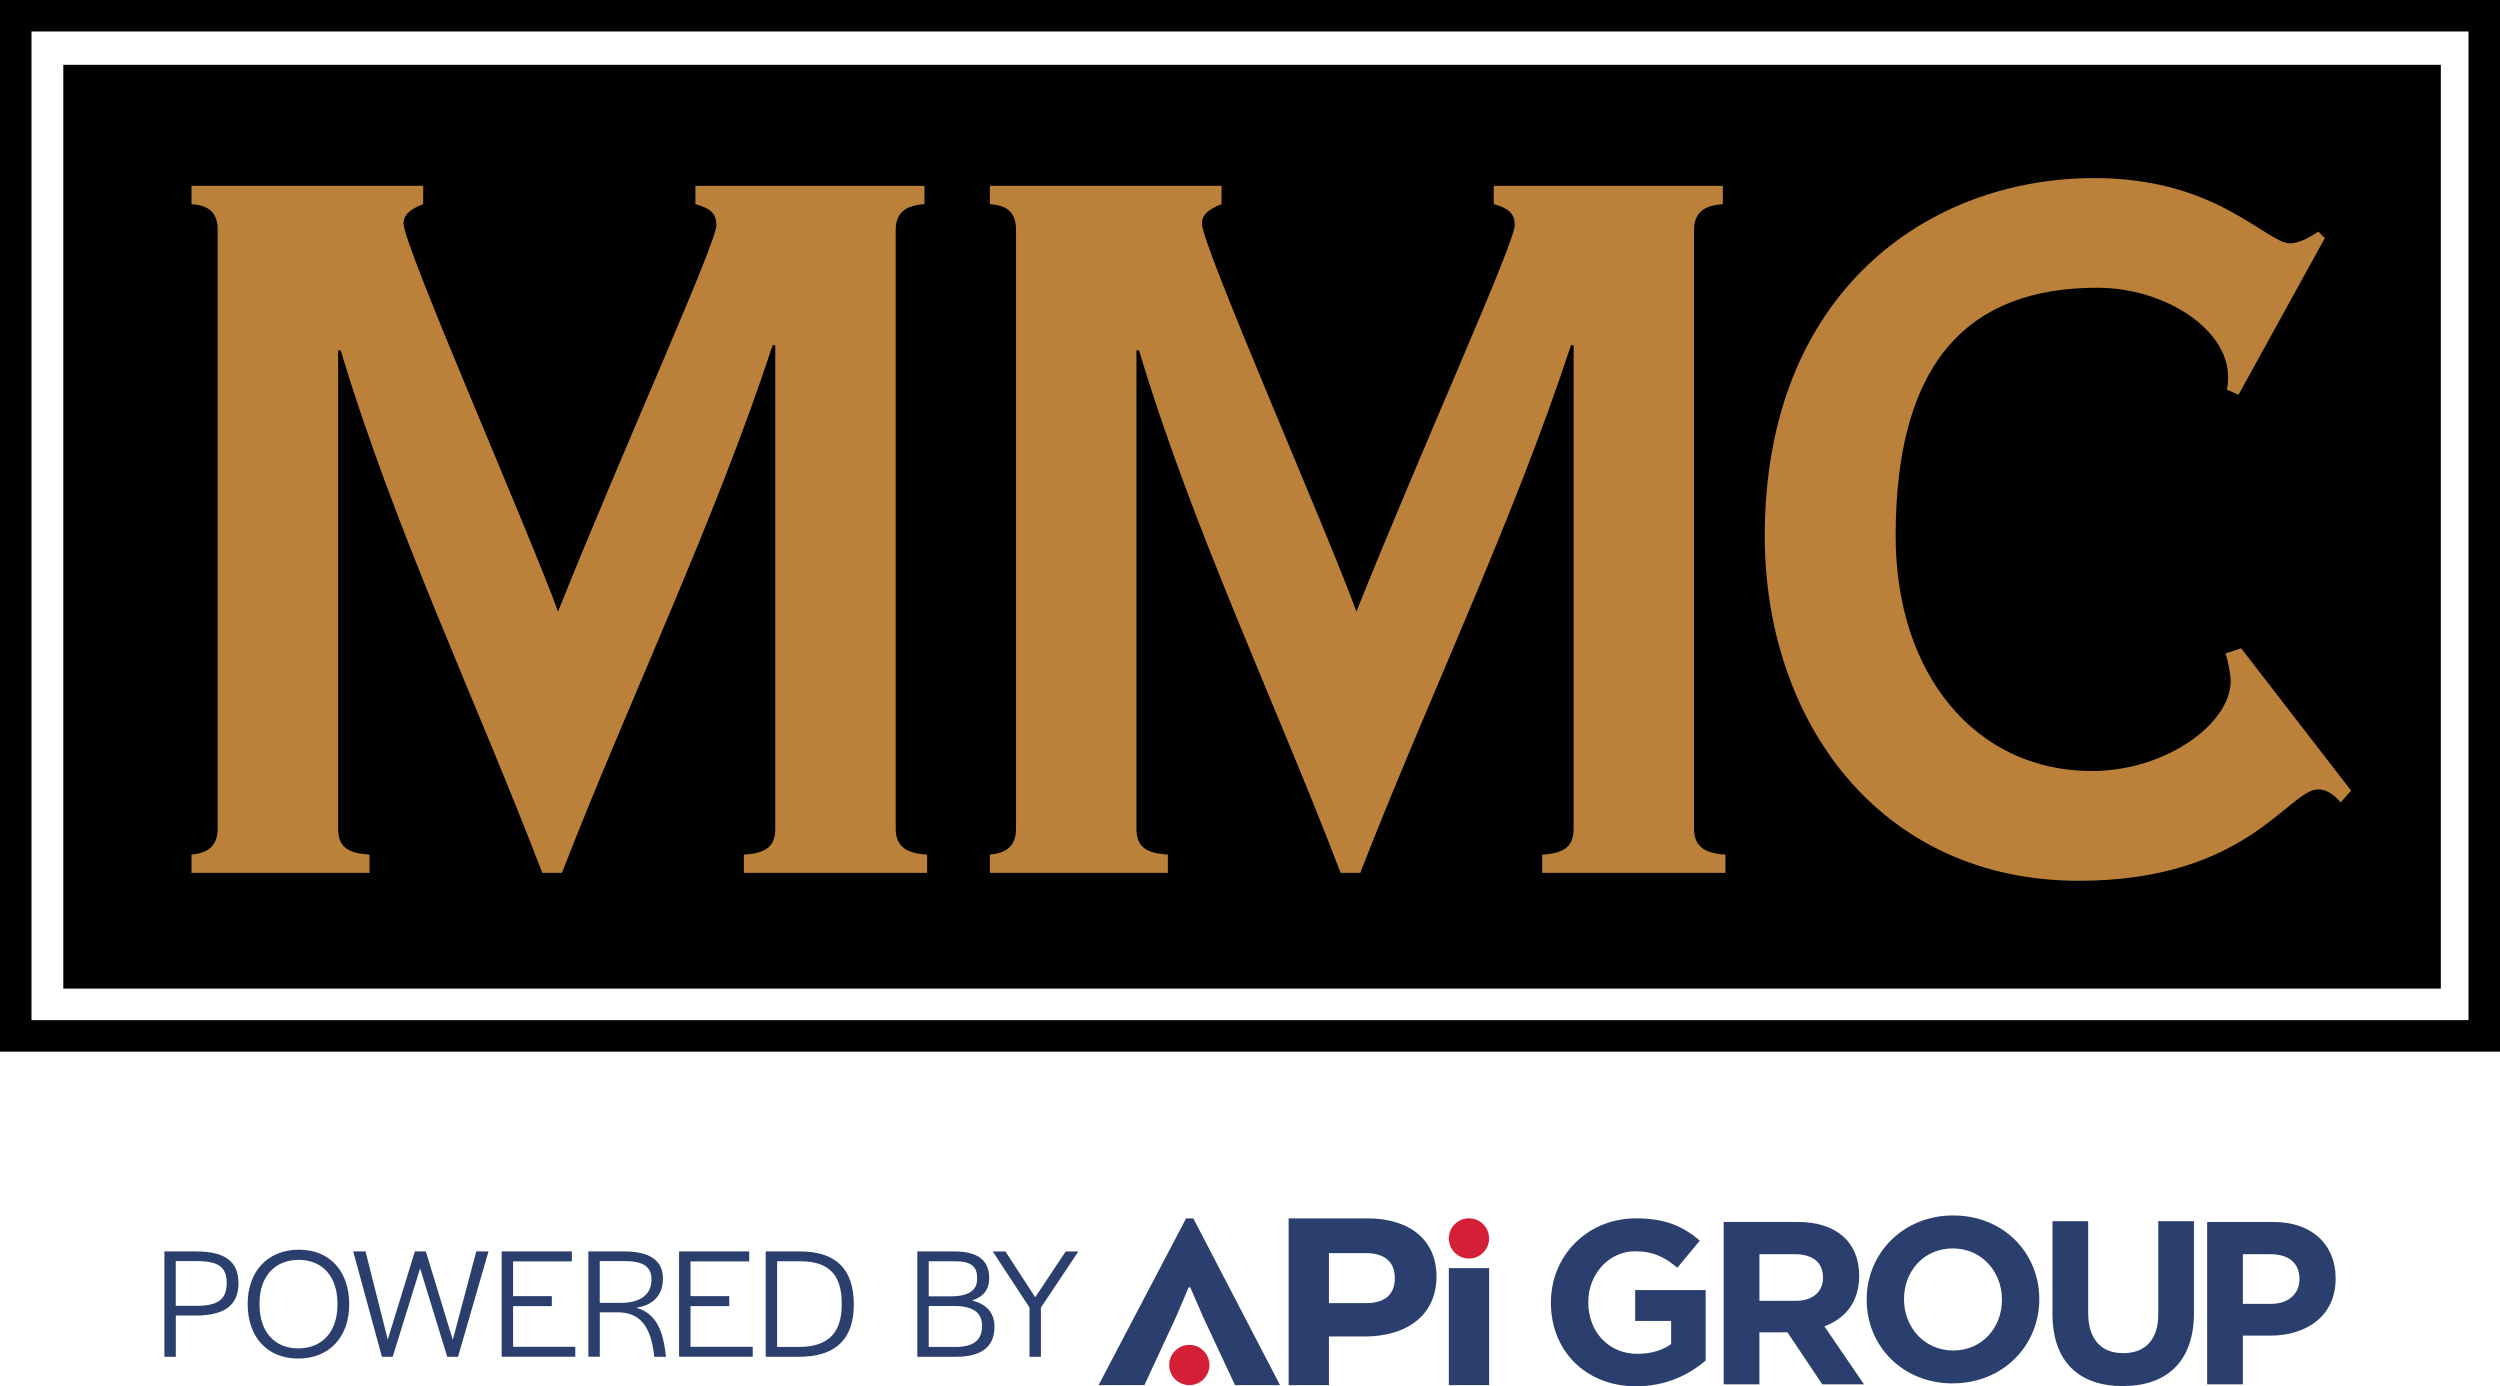
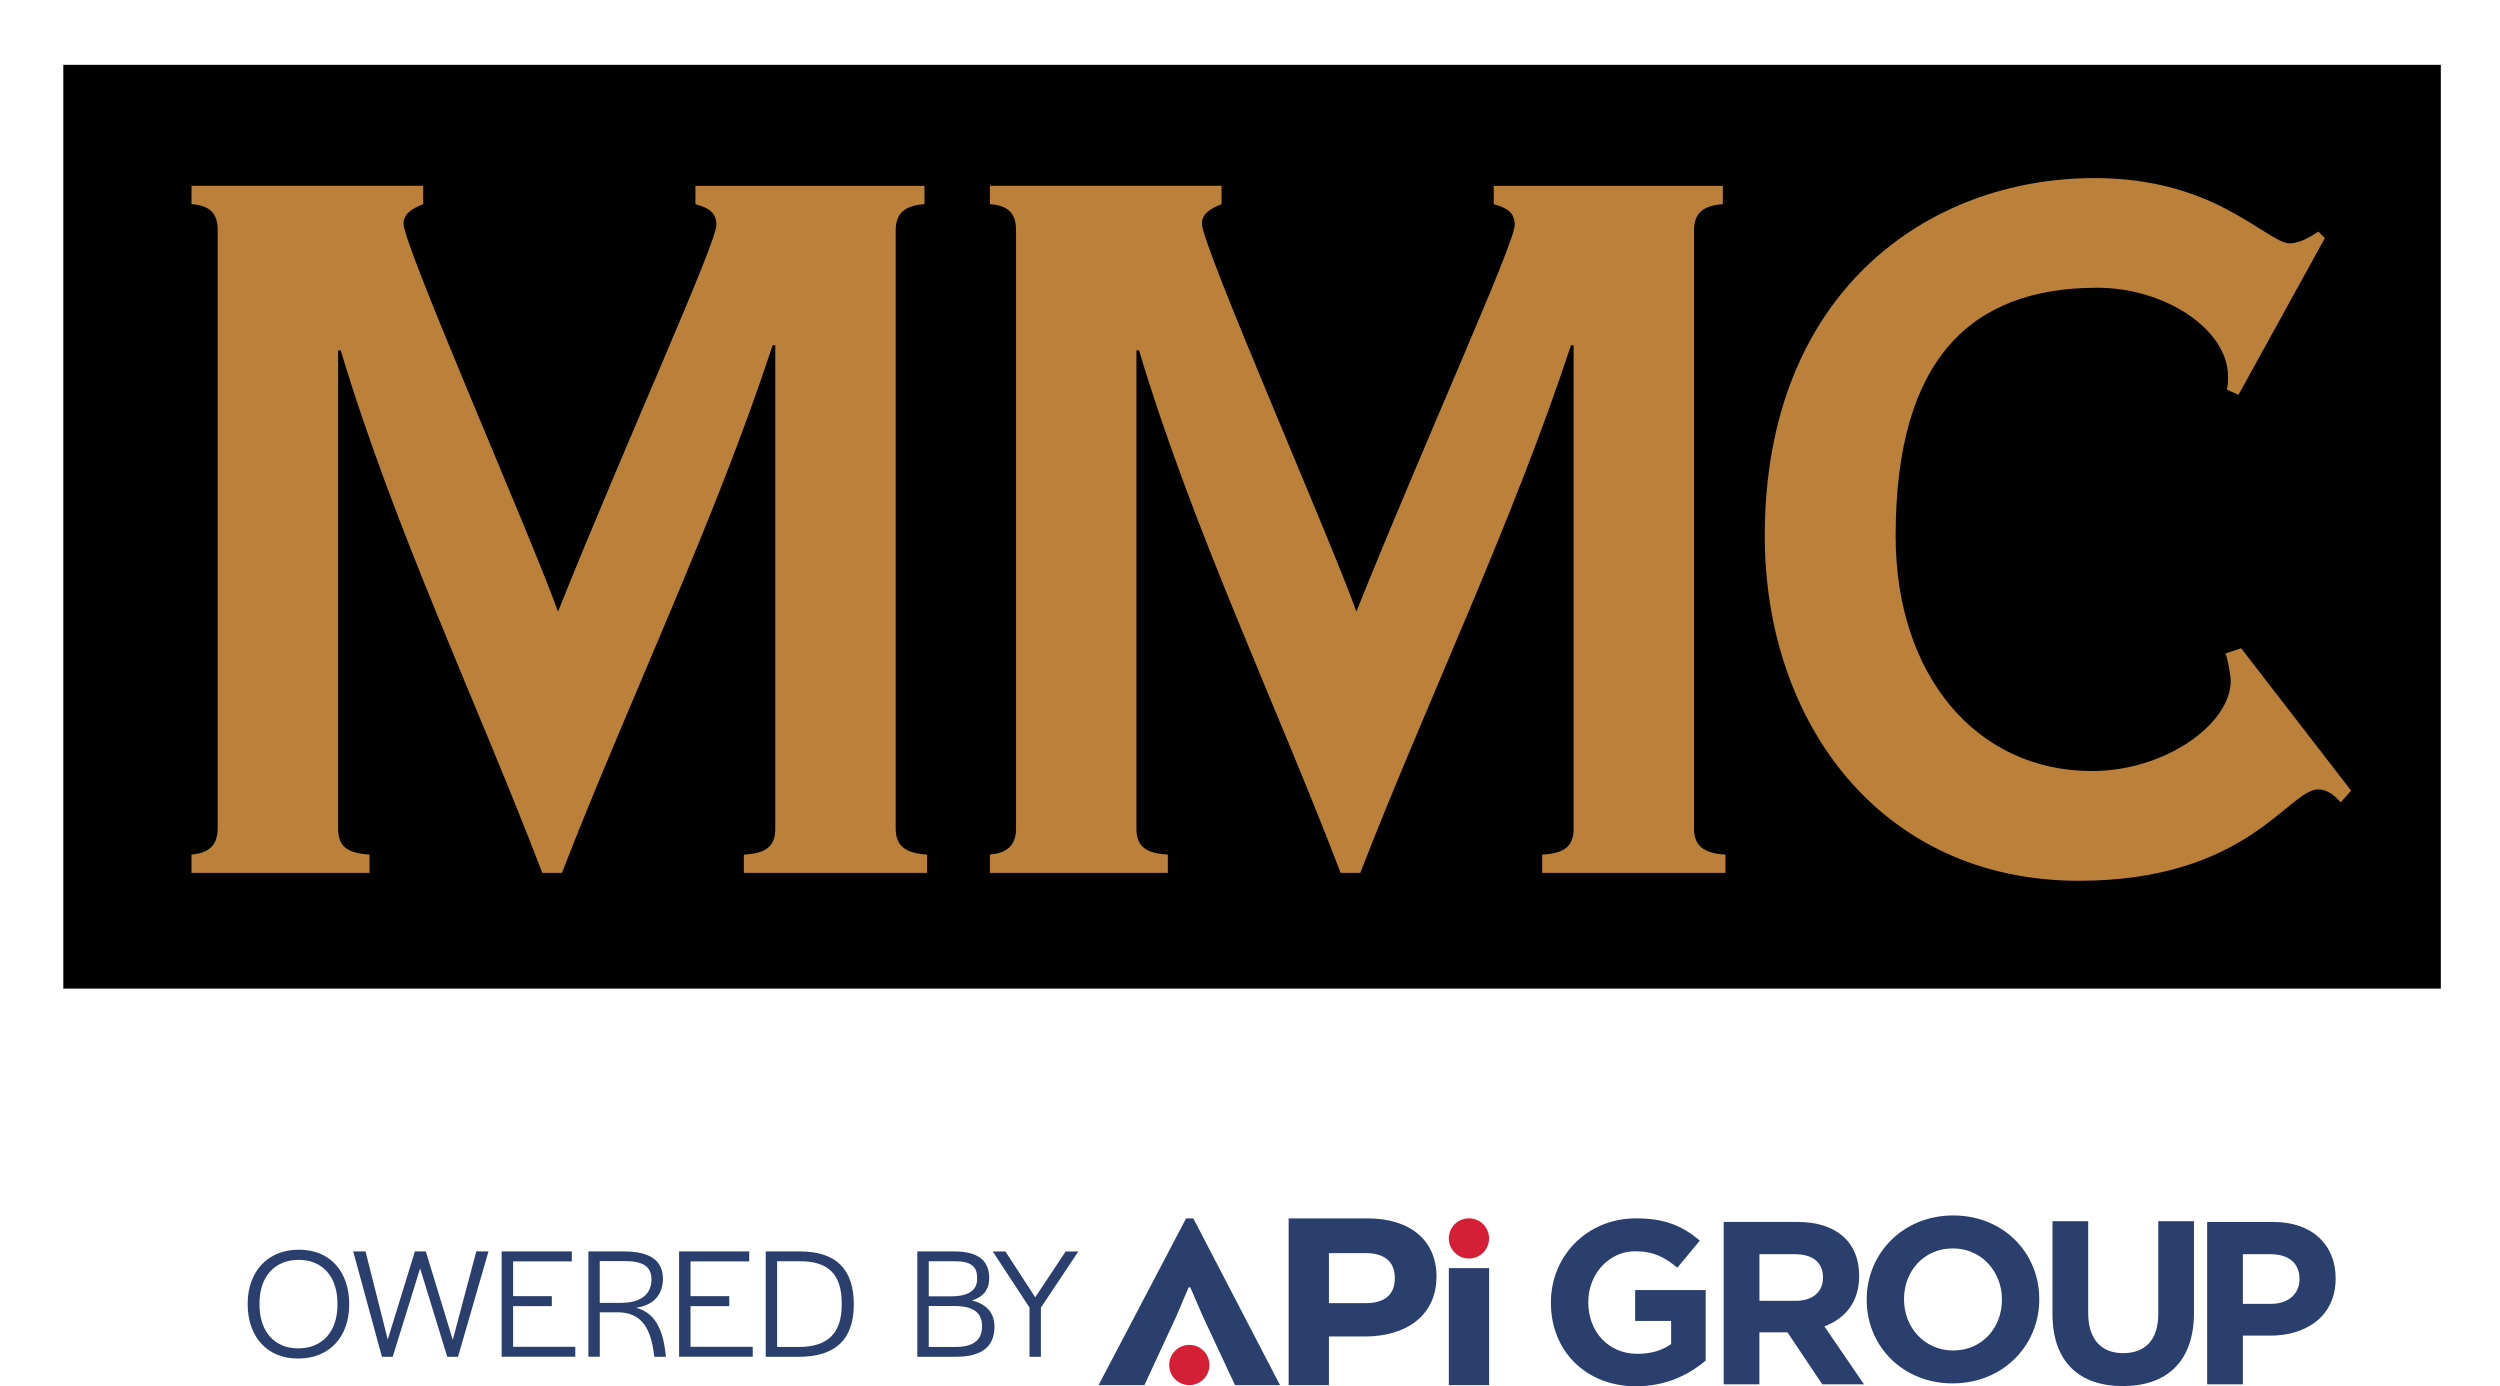
<svg xmlns="http://www.w3.org/2000/svg" preserveAspectRatio="xMinYMin" version="1.1" viewBox="0 0 628.68 348.62">
  <defs>
    <style>
      .st0 {
        fill: #010101;
      }

      .st1 {
        fill: #d51f36;
      }

      .st2 {
        fill: #2b3f6e;
      }

      .st3 {
        fill: #bb813b;
      }
    </style>
  </defs>
  <g>
    <rect class="st0" x="15.92" y="16.3" width="597.88" height="232.31" />
-     <path class="st0" d="M628.68,264.46H0V0h628.68v264.46ZM7.92,256.54h612.84V7.92H7.92v248.62Z" />
    <g>
      <path class="st3" d="M584.64,59.87l-21.72,39.41-2.96-1.31c.33-.99.33-2.3.33-3.28,0-11.82-15.8-22.33-32.91-22.33-31.6,0-50.68,17.74-50.68,62.41,0,34.81,20.08,59.12,49.37,59.12,18.43,0,34.89-11.83,34.89-22.66,0-1.31-.66-5.26-1.32-6.9l3.95-1.31,27.65,35.8-2.63,2.96c-1.65-1.97-3.62-3.28-5.6-3.28-7.57,0-17.77,22.99-60.23,22.99-50.03,0-78.99-40.07-78.99-86.71,0-61.09,40.81-90,82.94-90,15.14,0,26,3.94,33.9,8.21s12.5,8.21,15.14,8.21c1.97,0,4.28-.99,7.24-2.96l1.65,1.65-.02-.02Z" />
      <path class="st3" d="M248.93,219.49v-4.6c4.28-.33,6.58-2.3,6.58-6.57V57.9c0-4.27-1.97-6.24-6.58-6.57v-4.6h58.26v4.6c-3.29,1.31-4.94,2.63-4.94,4.93,0,5.58,32.58,79.81,38.84,97.55,17.11-42.7,39.82-92.62,39.82-97.22,0-2.96-1.65-4.27-5.27-5.25v-4.6h57.6v4.6c-4.94.33-7.24,2.3-7.24,6.57v150.43c0,4.27,2.3,6.24,7.9,6.57v4.6h-46.08v-4.6c5.92-.33,7.9-2.3,7.9-6.57v-121.53h-.66c-14.81,45-35.88,88.68-52.99,132.69h-4.94c-16.46-43.03-37.19-86.38-50.69-131.38h-.66v120.21c0,4.27,1.98,6.24,7.9,6.57v4.6h-44.76,0Z" />
      <path class="st3" d="M48.16,219.49v-4.6c4.28-.33,6.58-2.3,6.58-6.57V57.9c0-4.27-1.98-6.24-6.58-6.57v-4.6h58.26v4.6c-3.29,1.31-4.94,2.63-4.94,4.93,0,5.58,32.58,79.81,38.84,97.55,17.11-42.7,39.83-92.62,39.83-97.22,0-2.96-1.65-4.27-5.27-5.25v-4.6h57.6v4.6c-4.94.33-7.24,2.3-7.24,6.57v150.43c0,4.27,2.31,6.24,7.9,6.57v4.6h-46.08v-4.6c5.92-.33,7.9-2.3,7.9-6.57v-121.53h-.66c-14.81,45-35.88,88.68-52.99,132.69h-4.94c-16.46-43.03-37.19-86.38-50.68-131.38h-.66v120.21c0,4.27,1.98,6.24,7.9,6.57v4.6h-44.77Z" />
    </g>
  </g>
  <g>
    <path class="st2" d="M361.24,320.99c0,9.85-7.62,15.1-18.03,15.1h-9.02v12.23h-10.13v-41.93h19.85c10.62,0,17.33,5.45,17.33,14.61h0ZM343.42,315.12h-9.23v12.58h9.3c4.68,0,7.27-2.1,7.27-6.29s-2.66-6.29-7.34-6.29h0Z" />
    <path class="st2" d="M298.91,323.72l-3.15,7.41-7.97,17.19h-11.53l22.01-41.93h1.82l21.8,41.93h-11.32l-8.04-17.19-3.21-7.41h-.42.01Z" />
    <path class="st2" d="M364.34,348.32v-29.42h10.13v29.42h-10.13Z" />
    <circle class="st1" cx="369.4" cy="311.43" r="5.06" />
    <circle class="st1" cx="299.08" cy="343.26" r="5.06" />
    <path class="st2" d="M411.48,348.62c-12.72,0-21.47-8.92-21.47-21v-.12c0-11.61,9.04-21.12,21.41-21.12,7.35,0,11.78,1.98,16.04,5.6l-5.66,6.82c-3.15-2.63-5.95-4.14-10.67-4.14-6.53,0-11.72,5.77-11.72,12.72v.12c0,7.47,5.13,12.95,12.37,12.95,3.27,0,6.18-.82,8.46-2.45v-5.83h-9.04v-7.76h17.73v17.73c-4.2,3.56-9.97,6.47-17.44,6.47h0Z" />
    <path class="st2" d="M458.25,348.12l-8.75-13.07h-7.06v13.07h-8.98v-40.83h18.67c9.62,0,15.4,5.07,15.4,13.47v.12c0,6.59-3.56,10.73-8.75,12.66l9.97,14.58h-10.5ZM458.43,321.23c0-3.85-2.68-5.83-7.06-5.83h-8.92v11.72h9.1c4.37,0,6.88-2.33,6.88-5.77v-.12h0Z" />
    <path class="st2" d="M491.06,347.89c-12.6,0-21.64-9.39-21.64-21v-.12c0-11.61,9.16-21.12,21.76-21.12s21.64,9.39,21.64,21v.12c0,11.61-9.16,21.11-21.76,21.11h0ZM503.43,326.77c0-7-5.13-12.83-12.37-12.83s-12.25,5.72-12.25,12.72v.12c0,7,5.13,12.83,12.37,12.83s12.25-5.72,12.25-12.72v-.12Z" />
    <path class="st2" d="M533.81,348.56c-10.97,0-17.67-6.12-17.67-18.14v-23.33h8.98v23.1c0,6.65,3.32,10.09,8.81,10.09s8.81-3.32,8.81-9.8v-23.39h8.98v23.04c0,12.37-6.94,18.43-17.91,18.43h0Z" />
    <path class="st2" d="M570.84,335.87h-6.82v12.25h-8.98v-40.83h16.68c9.74,0,15.63,5.77,15.63,14.12v.12c0,9.45-7.35,14.35-16.51,14.35h0ZM578.25,321.58c0-4.02-2.8-6.18-7.29-6.18h-6.94v12.48h7.12c4.49,0,7.12-2.68,7.12-6.18v-.12h-.01Z" />
    <g>
-       <path class="st2" d="M41.33,314.7h8.06c7.14,0,10.58,2.51,10.58,7.98s-3.43,8.14-10.73,8.14h-5.03v10.38h-2.87v-26.5h-.01ZM49.27,328.39c5.43,0,7.74-1.56,7.74-5.71s-2.16-5.55-7.62-5.55h-5.19v11.25h5.07,0Z" />
      <path class="st2" d="M62.28,327.91c0-8.22,5.07-13.65,12.89-13.65s12.65,5.47,12.65,13.73-5.03,13.65-12.85,13.65-12.69-5.47-12.69-13.73ZM84.86,328.11v-.32c0-6.74-3.75-10.97-9.74-10.97s-9.86,4.15-9.86,10.93v.32c0,6.74,3.71,11.01,9.74,11.01s9.86-4.19,9.86-10.97Z" />
      <path class="st2" d="M88.81,314.7h3.11l5.59,22.15,6.82-22.15h2.75l6.78,22.23,5.91-22.23h3.07l-7.66,26.5h-2.71l-6.82-22.23-6.9,22.23h-2.71l-7.22-26.5h0Z" />
      <path class="st2" d="M126.16,314.7h17.64v2.51h-14.77v8.74h9.74v2.51h-9.74v10.22h15.64v2.51h-18.52v-26.5h.01Z" />
      <path class="st2" d="M147.95,314.7h9.02c6.62,0,9.74,2.39,9.74,6.86,0,3.67-2,6.62-6.74,7.3,4.71,1.28,6.66,5.27,7.38,11.33l.12,1h-2.95l-.08-.72c-.76-6.07-2.91-10.46-9.1-10.46h-4.51v11.17h-2.87v-26.5.02ZM156.13,327.63c5.55,0,7.7-2.59,7.7-5.87s-2.12-4.63-6.78-4.63h-6.23v10.5h5.31Z" />
      <path class="st2" d="M170.77,314.7h17.64v2.51h-14.76v8.74h9.74v2.51h-9.74v10.22h15.64v2.51h-18.52v-26.5h0Z" />
      <path class="st2" d="M192.56,314.7h8.62c8.94,0,13.53,4.35,13.53,13.33s-4.79,13.17-13.93,13.17h-8.22v-26.5ZM200.86,338.72c7.22,0,10.81-3.39,10.81-10.58v-.32c0-7.38-3.35-10.65-10.5-10.65h-5.75v21.55h5.44Z" />
      <path class="st2" d="M230.68,314.7h9.3c5.87,0,8.78,2.19,8.78,6.74,0,2.87-1.48,4.71-4.35,5.59,3.71.92,5.67,3.11,5.67,6.62,0,5.03-3.27,7.54-9.62,7.54h-9.78v-26.5h0ZM239.06,325.99c4.51,0,6.66-1.48,6.66-4.39.08-3.15-1.52-4.43-5.67-4.43h-6.5v8.82h5.51ZM240.26,338.72c4.47,0,6.7-1.68,6.7-5.19.04-3.47-2.23-5.11-7.1-5.11h-6.31v10.3h6.71Z" />
      <path class="st2" d="M258.9,328.83l-9.26-14.13h3.19l7.5,11.53,7.66-11.53h3.19l-9.42,14.13v12.37h-2.87v-12.37h0Z" />
    </g>
  </g>
</svg>